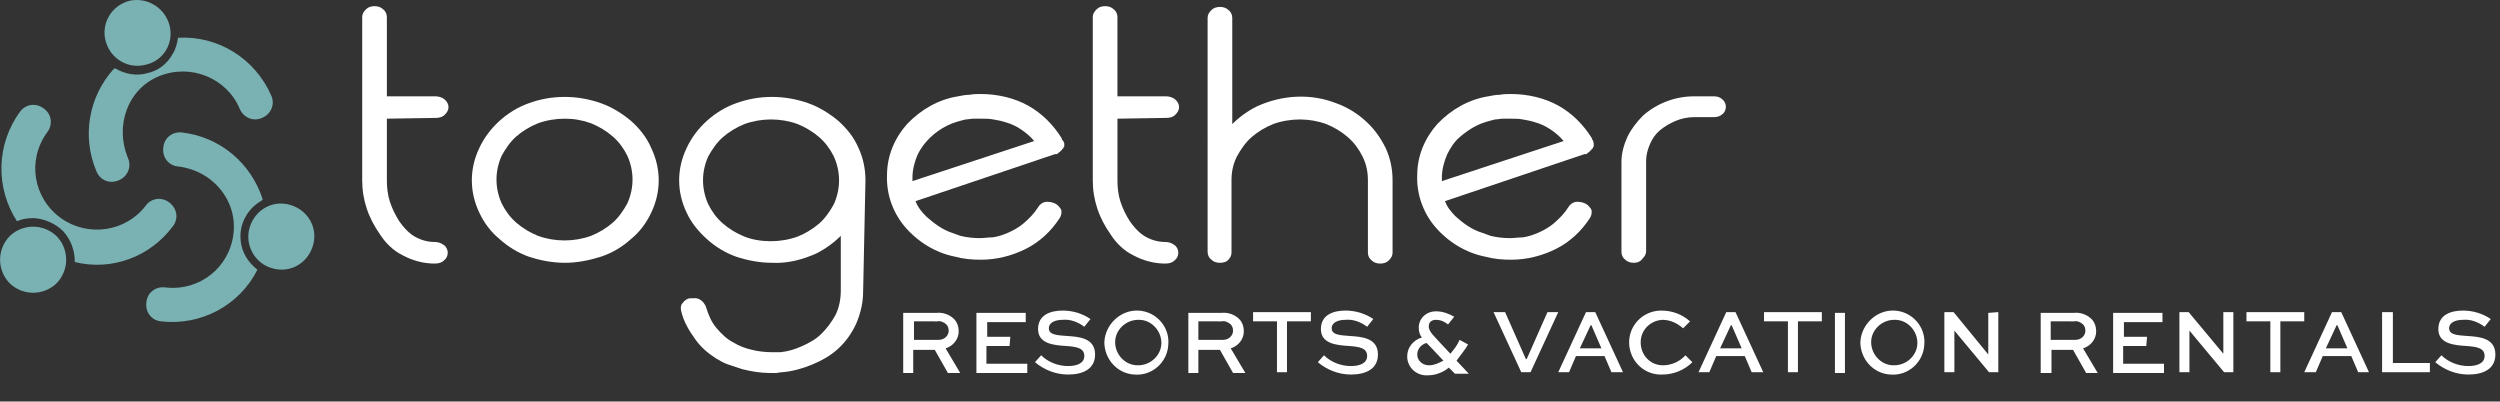
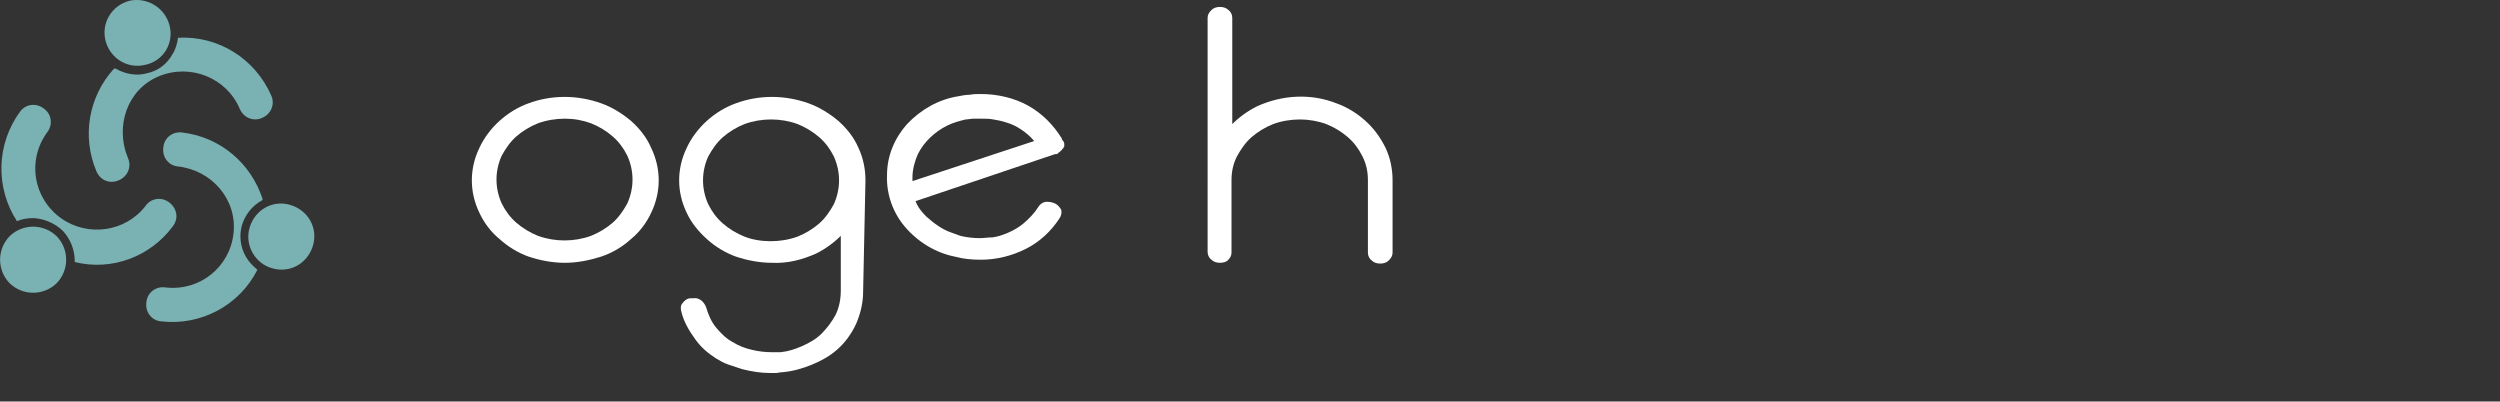
<svg xmlns="http://www.w3.org/2000/svg" xmlns:xlink="http://www.w3.org/1999/xlink" version="1.1" id="Layer_1" x="0px" y="0px" viewBox="0 0 324.4 52.1" style="enable-background:new 0 0 324.4 52.1;" xml:space="preserve">
  <rect x="0" y="0" width="324.4" height="52.1" fill="#333333" stroke="none" />
  <style type="text/css"> .st0{clip-path:url(#SVGID_00000067215022419208339120000014875120589022598330_);} .st1{fill:#FFFFFF;} .st2{fill-rule:evenodd;clip-rule:evenodd;fill:#7AB1B3;} </style>
  <g>
    <defs>
      <rect id="SVGID_1_" width="324.4" height="52.1" />
    </defs>
    <clipPath id="SVGID_00000164513053537708211300000016100492200779907252_">
      <use xlink:href="#SVGID_1_" style="overflow:visible;" />
    </clipPath>
    <g id="Group_22" transform="translate(0 0)" style="clip-path:url(#SVGID_00000164513053537708211300000016100492200779907252_);">
-       <path id="Path_39" class="st1" d="M50.2,15.4v8c0,0.9,0.1,1.9,0.4,2.8c0.3,0.9,0.7,1.7,1.2,2.5c0.5,0.7,1,1.3,1.7,1.8 c0.9,0.6,1.9,0.9,2.9,0.9c0.4,0,0.8,0.1,1.2,0.4c0.3,0.2,0.5,0.6,0.5,1c0,0.4-0.2,0.8-0.5,1c-0.3,0.3-0.7,0.4-1.2,0.4 c-1.5,0-2.9-0.4-4.2-1.1c-1.2-0.6-2.2-1.6-2.9-2.7c-0.7-1-1.3-2.1-1.7-3.3c-0.4-1.2-0.6-2.4-0.6-3.7V2.2c0-0.4,0.2-0.7,0.5-1 c0.3-0.3,0.7-0.4,1.1-0.4c0.4,0,0.8,0.1,1.1,0.4c0.3,0.2,0.5,0.6,0.5,1v10.3h6.3c0.4,0,0.8,0.1,1.2,0.4c0.3,0.3,0.5,0.6,0.5,1 c0,0.4-0.2,0.7-0.5,1c-0.3,0.3-0.7,0.4-1.2,0.4L50.2,15.4z" />
      <path id="Path_40" class="st1" d="M73.3,34.1c-1.6,0-3.2-0.3-4.7-0.8c-1.4-0.5-2.7-1.3-3.8-2.3c-1.1-0.9-2-2.1-2.6-3.4 c-1.3-2.7-1.3-5.7,0-8.4c0.6-1.3,1.5-2.5,2.6-3.5c1.1-1,2.4-1.8,3.8-2.3c3-1.1,6.3-1.1,9.4,0c1.4,0.5,2.7,1.3,3.9,2.3 c1.1,1,2,2.1,2.6,3.5c1.3,2.7,1.3,5.7,0,8.4c-0.6,1.3-1.5,2.5-2.6,3.4c-1.1,1-2.4,1.8-3.9,2.3C76.4,33.8,74.9,34.1,73.3,34.1 M73.3,15.4c-1.2,0-2.4,0.2-3.5,0.6c-1,0.4-2,1-2.8,1.7c-0.8,0.7-1.4,1.6-1.9,2.5c-0.9,2-0.9,4.2,0,6.2c0.5,1,1.1,1.8,1.9,2.5 c0.8,0.7,1.8,1.3,2.8,1.7c2.2,0.8,4.7,0.8,6.9,0c1-0.4,2-1,2.8-1.7c0.8-0.7,1.4-1.6,1.9-2.5c0.9-2,0.9-4.2,0-6.2 c-0.5-1-1.1-1.8-1.9-2.5c-0.8-0.7-1.8-1.3-2.8-1.7C75.6,15.6,74.5,15.4,73.3,15.4" />
      <path id="Path_41" class="st1" d="M112,37.8c0,1.4-0.3,2.8-0.9,4.2c-0.6,1.3-1.4,2.4-2.4,3.3c-1,0.9-2.1,1.5-3.3,2 c-1.2,0.5-2.6,0.9-3.9,1c-0.3,0-0.6,0.1-0.8,0.1s-0.5,0-0.8,0c-1.2,0-2.4-0.2-3.6-0.5c-0.6-0.2-1.2-0.4-1.8-0.6 c-0.6-0.2-1.1-0.5-1.6-0.8c-1.1-0.7-2-1.5-2.7-2.5c-0.8-1.1-1.5-2.3-1.8-3.6c-0.1-0.4-0.1-0.8,0.2-1.1c0.2-0.3,0.6-0.6,1-0.6 c0.1,0,0.1,0,0.2,0c0.1,0,0.1,0,0.2,0c0.7-0.1,1.3,0.4,1.6,1.1c0.3,1,0.7,2,1.4,2.8c0.6,0.7,1.3,1.4,2.1,1.8 c0.8,0.5,1.6,0.8,2.5,1c0.8,0.2,1.7,0.3,2.5,0.3h0.6c0.2,0,0.4,0,0.6,0c1-0.1,1.9-0.4,2.8-0.8c0.9-0.4,1.8-0.9,2.5-1.6 c0.7-0.7,1.3-1.5,1.8-2.4c0.5-1,0.7-2.1,0.7-3.2v-7.1c-0.9,0.9-2,1.7-3.2,2.3c-1.8,0.8-3.7,1.3-5.7,1.2c-1.6,0-3.2-0.3-4.7-0.8 c-1.4-0.5-2.7-1.3-3.8-2.3c-1.1-1-2-2.1-2.6-3.4c-1.3-2.7-1.3-5.7,0-8.4c0.6-1.3,1.5-2.5,2.6-3.5c1.1-1,2.4-1.8,3.8-2.3 c3-1.1,6.3-1.1,9.4,0c1.4,0.5,2.7,1.3,3.9,2.3c1.1,1,2,2.1,2.6,3.5c0.6,1.3,0.9,2.7,0.9,4.2L112,37.8L112,37.8z M100,31.3 c1.2,0,2.4-0.2,3.5-0.6c1-0.4,2-1,2.8-1.7c0.8-0.7,1.4-1.6,1.9-2.5c0.9-2,0.9-4.2,0-6.2c-0.5-1-1.1-1.8-1.9-2.5 c-0.8-0.7-1.8-1.3-2.8-1.7c-2.2-0.8-4.7-0.8-6.9,0c-1,0.4-2,1-2.8,1.7c-0.8,0.7-1.4,1.6-1.9,2.5c-0.9,2-0.9,4.2,0,6.2 c0.5,1,1.1,1.8,1.9,2.5c0.8,0.7,1.8,1.3,2.8,1.7C97.6,31.1,98.8,31.3,100,31.3" />
      <path id="Path_42" class="st1" d="M138.1,18.7c0,0,0,0.1,0,0.1s0,0.1,0,0.1c0,0.1,0,0.2-0.1,0.2c0,0.1,0,0.2-0.1,0.2v0 c-0.1,0-0.1,0.1-0.1,0.2l-0.1,0c0,0-0.1,0.1-0.1,0.1c0,0,0,0.1-0.1,0.1c0,0-0.1,0.1-0.1,0.1c0,0-0.1,0-0.1,0.1l-0.2,0.1 c0,0,0,0-0.1,0c0,0-0.1,0-0.1,0l-18.1,6.1c0.3,0.8,0.8,1.4,1.4,2c1,0.9,2.1,1.7,3.3,2.1c0.5,0.2,0.9,0.3,1.1,0.4 c0.8,0.2,1.7,0.3,2.5,0.3c0.6,0,1.1-0.1,1.7-0.1c0.7-0.1,1.3-0.3,2-0.6c0.7-0.3,1.4-0.7,2-1.2c0.7-0.6,1.4-1.3,1.9-2.1 c0.3-0.5,0.8-0.8,1.4-0.7c0.3,0,0.5,0.1,0.8,0.2c0.4,0.2,0.6,0.5,0.8,0.8c0.1,0.4,0,0.8-0.2,1.1c-1.1,1.7-2.6,3.1-4.4,4 c-1.8,0.9-3.8,1.4-5.8,1.4c-1.2,0-2.3-0.1-3.4-0.4c-2.5-0.5-4.8-1.9-6.5-3.9c-1.6-1.9-2.4-4.3-2.3-6.7c0-2.5,1-4.8,2.6-6.6 c1.8-1.9,4.1-3.2,6.6-3.6c0.5-0.1,1-0.2,1.5-0.2c0.5-0.1,1-0.1,1.5-0.1c2.1,0,4.3,0.5,6.1,1.5c1.8,1,3.3,2.5,4.4,4.3v0.1 c0,0,0,0.1,0.1,0.1C138.1,18.5,138.1,18.6,138.1,18.7 M134.2,18.3c-0.5-0.6-1.1-1.1-1.7-1.5c-0.6-0.4-1.2-0.7-1.9-0.9 c-0.6-0.2-1.1-0.3-1.7-0.4c-0.5-0.1-1-0.1-1.5-0.1c-0.4,0-0.7,0-1.1,0c-0.3,0-0.7,0.1-1,0.1c-0.8,0.2-1.6,0.4-2.4,0.8 c-1.6,0.8-3,2.1-3.8,3.7c-0.4,0.9-0.7,2-0.7,3v0.5L134.2,18.3z" />
-       <path id="Path_43" class="st1" d="M145,15.4v8c0,0.9,0.1,1.9,0.4,2.8c0.3,0.9,0.7,1.7,1.2,2.5c0.5,0.7,1,1.3,1.7,1.8 c0.9,0.6,1.9,0.9,2.9,0.9c0.4,0,0.8,0.1,1.2,0.4c0.3,0.2,0.5,0.6,0.5,1c0,0.4-0.2,0.8-0.5,1c-0.3,0.3-0.7,0.4-1.2,0.4 c-1.5,0-2.9-0.4-4.2-1.1c-1.2-0.6-2.2-1.6-2.9-2.7c-0.7-1-1.3-2.1-1.7-3.3c-0.4-1.2-0.6-2.4-0.6-3.7V2.2c0-0.4,0.2-0.7,0.5-1 c0.3-0.3,0.7-0.4,1.1-0.4c0.4,0,0.8,0.1,1.1,0.4c0.3,0.2,0.5,0.6,0.5,1v10.3h6.3c0.4,0,0.8,0.1,1.2,0.4c0.3,0.3,0.5,0.6,0.5,1 c0,0.4-0.2,0.7-0.5,1c-0.3,0.3-0.7,0.4-1.2,0.4L145,15.4z" />
      <path id="Path_44" class="st1" d="M158.3,34.1c-0.4,0-0.8-0.1-1.1-0.4c-0.3-0.2-0.5-0.6-0.5-1V2.3c0-0.4,0.2-0.7,0.5-1 c0.3-0.3,0.7-0.4,1.1-0.4c0.4,0,0.8,0.1,1.1,0.4c0.3,0.2,0.5,0.6,0.5,1v13.8c0.9-0.9,2-1.7,3.2-2.3c3.3-1.5,7-1.7,10.3-0.4 c1.4,0.5,2.7,1.3,3.8,2.3c1.1,1,1.9,2.1,2.6,3.5c0.6,1.3,0.9,2.7,0.9,4.2v9.4c0,0.4-0.2,0.7-0.5,1c-0.3,0.3-0.7,0.4-1.1,0.4 c-0.4,0-0.8-0.1-1.1-0.4c-0.3-0.2-0.5-0.6-0.5-1v-9.4c0-1.1-0.2-2.1-0.7-3.1c-0.5-1-1.1-1.8-1.9-2.5c-0.8-0.7-1.8-1.3-2.8-1.7 c-1.1-0.4-2.3-0.6-3.4-0.6c-1.2,0-2.4,0.2-3.5,0.6c-1,0.4-2,1-2.8,1.7c-0.8,0.7-1.4,1.6-1.9,2.5c-0.5,1-0.7,2-0.7,3.1v9.4 c0,0.4-0.2,0.7-0.5,1C159.1,34,158.7,34.1,158.3,34.1" />
-       <path id="Path_45" class="st1" d="M206.8,18.7c0,0,0,0.1,0,0.1s0,0.1,0,0.1c0,0.1,0,0.2-0.1,0.2c0,0.1,0,0.2-0.1,0.2v0 c-0.1,0-0.1,0.1-0.1,0.2l-0.1,0c0,0-0.1,0.1-0.1,0.1c0,0,0,0.1-0.1,0.1c0,0-0.1,0.1-0.1,0.1c0,0-0.1,0-0.1,0.1l-0.2,0.1 c0,0,0,0-0.1,0c0,0-0.1,0-0.1,0l-18.1,6.1c0.3,0.8,0.8,1.4,1.4,2c1,0.9,2.1,1.7,3.4,2.1c0.5,0.2,0.9,0.3,1.1,0.4 c0.8,0.2,1.7,0.3,2.5,0.3c0.6,0,1.1-0.1,1.7-0.1c0.7-0.1,1.3-0.3,2-0.6c0.7-0.3,1.4-0.7,2-1.2c0.7-0.6,1.4-1.3,1.9-2.1 c0.3-0.5,0.8-0.8,1.4-0.7c0.3,0,0.5,0.1,0.8,0.2c0.4,0.2,0.6,0.5,0.8,0.8c0.1,0.4,0,0.8-0.2,1.1c-1.1,1.7-2.6,3.1-4.4,4 c-1.8,0.9-3.8,1.4-5.8,1.4c-1.2,0-2.3-0.1-3.4-0.4c-2.5-0.5-4.8-1.9-6.5-3.9c-1.6-1.9-2.4-4.3-2.3-6.7c0-2.5,1-4.8,2.6-6.6 c1.8-1.9,4.1-3.2,6.6-3.6c0.5-0.1,1-0.2,1.5-0.2c0.5-0.1,1-0.1,1.5-0.1c2.1,0,4.3,0.5,6.1,1.5c1.8,1,3.3,2.5,4.4,4.3v0.1 c0,0,0,0.1,0.1,0.1C206.8,18.5,206.8,18.6,206.8,18.7 M202.9,18.3c-0.5-0.6-1.1-1.1-1.7-1.5c-0.6-0.4-1.2-0.7-1.9-0.9 c-0.6-0.2-1.1-0.3-1.7-0.4c-0.5-0.1-1-0.1-1.5-0.1c-0.4,0-0.7,0-1.1,0c-0.3,0-0.7,0.1-1,0.1c-0.8,0.2-1.6,0.4-2.4,0.8 c-0.8,0.4-1.5,0.9-2.2,1.5c-0.7,0.6-1.2,1.4-1.6,2.2c-0.4,0.9-0.7,2-0.7,3v0.5L202.9,18.3z" />
-       <path id="Path_46" class="st1" d="M212,34.1c-0.4,0-0.8-0.1-1.1-0.4c-0.3-0.2-0.5-0.6-0.5-1V21c0-1.1,0.3-2.2,0.8-3.3 c0.5-1,1.2-1.9,2-2.7c1.8-1.6,4.2-2.5,6.6-2.5h2.6c0.4,0,0.8,0.1,1.1,0.4c0.5,0.4,0.6,1.2,0.2,1.7c-0.1,0.1-0.1,0.2-0.2,0.2 c-0.3,0.3-0.7,0.4-1.1,0.4h-2.6c-0.8,0-1.7,0.2-2.4,0.5c-0.7,0.3-1.4,0.7-2,1.2c-0.6,0.5-1,1.1-1.3,1.8c-0.3,0.7-0.5,1.4-0.5,2.2 v11.7c0,0.4-0.2,0.7-0.5,1C212.8,34,212.4,34.1,212,34.1" />
-       <path id="Path_47" class="st1" d="M117.2,48.4v-7.8h4.3c0.8-0.1,1.7,0.2,2.3,0.8c0.4,0.4,0.6,1,0.6,1.6c0,1-0.7,1.9-1.7,2.2 l1.9,3.2H123l-1.7-3h-2.8v3L117.2,48.4z M118.6,41.7v2.4h3.2c0.7,0,1.3-0.5,1.3-1.2c0-0.3-0.1-0.6-0.3-0.8 c-0.3-0.3-0.8-0.5-1.2-0.4L118.6,41.7z M131,44.9h-3v2.3h5.3v1.2h-6.6v-7.8h6.4v1.2h-5v1.9h3L131,44.9z M140.7,42.4 c-0.8-0.6-1.8-1-2.8-0.9c-0.9,0-1.8,0.3-1.8,1.1c0,0.9,1.2,0.9,2.4,1c1.4,0.1,3.6,0.2,3.6,2.4c0,1.9-1.6,2.6-3.5,2.6 c-1.6,0-3.1-0.6-4.3-1.6l0.8-0.9c0.9,0.9,2.2,1.4,3.5,1.4c1.2,0,2.1-0.4,2.1-1.3c0-1-0.9-1.2-2.3-1.3c-1.7-0.1-3.7-0.3-3.7-2.2 c0-1.9,1.7-2.4,3.2-2.4c1.3,0,2.6,0.4,3.6,1.1L140.7,42.4z M147.7,40.3c2.3,0.1,4.1,2.1,3.9,4.4c-0.1,2.3-2.1,4.1-4.4,3.9 c-2.2-0.1-3.9-2-3.9-4.2C143.4,42.1,145.4,40.2,147.7,40.3L147.7,40.3z M147.7,47.4c1.6,0,3-1.3,3-2.9c0-1.6-1.3-3-2.9-3 c0,0-0.1,0-0.1,0c-1.6,0-3,1.3-3,2.9c0,1.6,1.3,3,2.9,3C147.7,47.4,147.7,47.4,147.7,47.4z M154.2,48.4v-7.8h4.3 c0.8-0.1,1.7,0.2,2.3,0.8c0.4,0.4,0.6,1,0.6,1.6c0,1-0.7,1.9-1.7,2.2l1.9,3.2H160l-1.7-3h-2.8v3H154.2z M155.5,41.7v2.4h3.2 c0.7,0,1.3-0.5,1.3-1.2c0-0.3-0.1-0.6-0.3-0.8c-0.3-0.3-0.8-0.5-1.2-0.4L155.5,41.7z M162.6,40.5h7.5v1.2H167v6.6h-1.3v-6.6h-3.1 L162.6,40.5z M177.4,42.4c-0.8-0.6-1.8-1-2.8-0.9c-0.9,0-1.8,0.3-1.8,1.1c0,0.9,1.2,0.9,2.4,1c1.4,0.1,3.6,0.2,3.6,2.4 c0,1.9-1.6,2.6-3.5,2.6c-1.6,0-3.1-0.6-4.3-1.6l0.8-0.9c0.9,0.9,2.2,1.4,3.5,1.4c1.2,0,2.1-0.4,2.1-1.3c0-1-0.9-1.2-2.3-1.3 c-1.7-0.1-3.7-0.3-3.7-2.2c0-1.9,1.7-2.4,3.2-2.4c1.3,0,2.6,0.4,3.6,1.1L177.4,42.4z M187.9,42.1c-0.5-0.4-1-0.6-1.6-0.6 c-0.5,0-0.9,0.3-0.9,0.8c0,0,0,0.1,0,0.1c0,0.7,1,1.5,1.3,1.9l1.5,1.6c0.5-0.6,0.9-1.1,1.2-1.8l1.1,0.6c-0.4,0.7-1,1.4-1.5,2.1 l1.6,1.7h-1.8l-0.8-0.8c-0.7,0.6-1.7,1-2.7,1c-1.4,0.1-2.6-0.9-2.7-2.3c0-0.1,0-0.1,0-0.2c0-1.1,0.8-2.1,1.9-2.4 c-0.3-0.4-0.4-0.8-0.4-1.3c0-1.2,1-2.1,2.2-2.1c0,0,0.1,0,0.1,0c0.8,0,1.6,0.3,2.3,0.7L187.9,42.1z M185.1,44.5 c-0.7,0.2-1.2,0.8-1.2,1.5c0,0.8,0.7,1.4,1.5,1.4c0,0,0,0,0.1,0c0.6,0,1.2-0.3,1.8-0.6l-1.7-1.8L185.1,44.5z M202.2,40.5l-3.6,7.8 h-1.2l-3.6-7.8h1.5l2.7,6.1h0.1l2.7-6.1H202.2z M205.8,40.5h1.2l3.6,7.8h-1.5l-0.9-2.1h-3.7l-0.9,2.1h-1.4L205.8,40.5z M205,45.2 h2.8l-1.3-3h-0.1L205,45.2z M219.6,47c-1,1-2.4,1.6-3.9,1.6c-2.3,0.1-4.2-1.7-4.3-4s1.7-4.2,4-4.3c0.1,0,0.1,0,0.2,0 c1.4,0,2.7,0.5,3.7,1.4l-0.9,0.9c-0.8-0.7-1.7-1.1-2.7-1.1c-1.6,0.1-2.9,1.4-2.8,3.1c0.1,1.6,1.3,2.8,2.9,2.8 c1.1,0,2.2-0.5,2.9-1.3L219.6,47z M224,40.5h1.2l3.6,7.8h-1.5l-0.9-2.1h-3.7l-0.9,2.1h-1.4L224,40.5z M223.2,45.2h2.8l-1.3-3h-0.1 L223.2,45.2z M228.9,40.5h7.5v1.2h-3.1v6.6h-1.3v-6.6h-3.1L228.9,40.5z M238.1,48.4v-7.8h1.3v7.8L238.1,48.4z M245.8,40.3 c2.3,0.1,4.1,2.1,3.9,4.4c-0.1,2.3-2.1,4.1-4.4,3.9c-2.2-0.1-3.9-2-3.9-4.2C241.5,42.1,243.5,40.2,245.8,40.3L245.8,40.3z M245.8,47.4c1.6,0,3-1.3,3-2.9c0-1.6-1.3-3-2.9-3c0,0-0.1,0-0.1,0c-1.6,0-3,1.3-3,2.9c0,1.6,1.3,3,2.9,3 C245.8,47.4,245.8,47.4,245.8,47.4z M259.3,40.5v7.8h-1.2l-4.5-5.4h0v5.4h-1.3v-7.8h1.2L258,46h0v-5.4L259.3,40.5z M264.8,48.4 v-7.8h4.3c0.8-0.1,1.7,0.2,2.3,0.8c0.4,0.4,0.6,1,0.6,1.6c0,1-0.7,1.9-1.7,2.2l1.9,3.2h-1.5l-1.7-3h-2.8v3L264.8,48.4z M266.1,41.7v2.4h3.2c0.7,0,1.3-0.5,1.3-1.2c0-0.3-0.1-0.6-0.3-0.8c-0.3-0.3-0.8-0.5-1.2-0.4L266.1,41.7z M278.5,44.9h-3v2.3h5.3 v1.2h-6.6v-7.8h6.4v1.2h-5v1.9h3L278.5,44.9z M289.8,40.5v7.8h-1.2l-4.5-5.4h0v5.4h-1.3v-7.8h1.2l4.5,5.4h0v-5.4H289.8z M291.5,40.5h7.5v1.2h-3.1v6.6h-1.3v-6.6h-3.1L291.5,40.5z M302.6,40.5h1.2l3.6,7.8H306l-0.9-2.1h-3.7l-0.9,2.1H299L302.6,40.5z M301.8,45.2h2.8l-1.3-3h-0.1L301.8,45.2z M310.5,40.5v6.6h4.8v1.2h-6.2v-7.8L310.5,40.5z M322.4,42.4c-0.8-0.6-1.8-1-2.8-0.9 c-0.9,0-1.8,0.3-1.8,1.1c0,0.9,1.2,0.9,2.4,1c1.4,0.1,3.6,0.2,3.6,2.4c0,1.9-1.6,2.6-3.5,2.6c-1.6,0-3.1-0.6-4.3-1.6l0.8-0.9 c0.9,0.9,2.2,1.4,3.5,1.4c1.2,0,2.1-0.4,2.1-1.3c0-1-0.9-1.2-2.3-1.3c-1.7-0.1-3.7-0.3-3.7-2.2c0-1.9,1.7-2.4,3.2-2.4 c1.3,0,2.6,0.4,3.6,1.1L322.4,42.4z" />
      <path id="Path_48" class="st2" d="M7.4,30.7C9,32.4,9,35.1,7.3,36.8c-1.7,1.6-4.4,1.6-6.1-0.1c-1.6-1.7-1.6-4.4,0.1-6.1 C3,29,5.7,29,7.4,30.7C7.4,30.7,7.4,30.7,7.4,30.7 M18.9,26.7c0.7-1,2.1-1.2,3.1-0.4s1.2,2.1,0.4,3.1c-2.9,3.9-7.9,5.8-12.7,4.6 c0,0,0-0.1,0-0.1c0-1.4-0.5-2.8-1.5-3.9l0,0c-1-1-2.4-1.6-3.8-1.7h0c-0.8,0-1.5,0.1-2.2,0.4c-2.8-4.3-2.7-10,0.4-14.2 c0.7-1,2.1-1.2,3.1-0.4c1,0.7,1.2,2.1,0.4,3.1c-2.6,3.6-1.8,8.5,1.8,11.1C11.4,30.8,16.3,30.1,18.9,26.7" />
      <path id="Path_49" class="st2" d="M18.9,8.4c-2.3,0.6-4.6-0.8-5.2-3.1s0.8-4.6,3.1-5.2C19.1-0.4,21.4,1,22,3.3 C22.6,5.6,21.2,7.9,18.9,8.4C18.9,8.4,18.9,8.4,18.9,8.4 M16.6,20.5c0.5,1.1,0,2.4-1.2,2.9s-2.4,0-2.9-1.2 c-1.9-4.5-1-9.7,2.3-13.3L15,8.9c1.2,0.7,2.7,1,4.1,0.6l0,0l0,0c1.4-0.3,2.6-1.2,3.3-2.5l0,0c0.4-0.6,0.6-1.4,0.7-2.1 c5.2-0.3,10,2.7,12.1,7.5c0.5,1.1,0,2.4-1.2,2.9c-1.1,0.5-2.4,0-2.9-1.2l0,0c-1.7-4-6.4-5.9-10.5-4.2S14.9,16.4,16.6,20.5" />
      <path id="Path_50" class="st2" d="M32.4,29.5c0.7-2.3,3-3.6,5.3-2.9s3.6,3,2.9,5.3s-3,3.6-5.3,2.9c0,0,0,0,0,0 C33.1,34.2,31.7,31.8,32.4,29.5C32.4,29.5,32.4,29.5,32.4,29.5 M23.1,21.6c-1.2-0.1-2.1-1.2-1.9-2.5c0.1-1.2,1.2-2.1,2.5-1.9 c4.9,0.6,8.9,4,10.4,8.7c0,0-0.1,0-0.1,0.1c-1.3,0.7-2.2,1.9-2.6,3.2l0,0c-0.4,1.4-0.2,2.9,0.5,4.1l0,0c0.4,0.7,0.9,1.2,1.5,1.7 c-2.3,4.6-7.3,7.3-12.5,6.7c-1.2-0.1-2.1-1.2-1.9-2.5c0.1-1.2,1.2-2.1,2.5-1.9l0,0c4.4,0.5,8.3-2.6,8.8-7S27.5,22.1,23.1,21.6 L23.1,21.6" />
    </g>
  </g>
</svg>